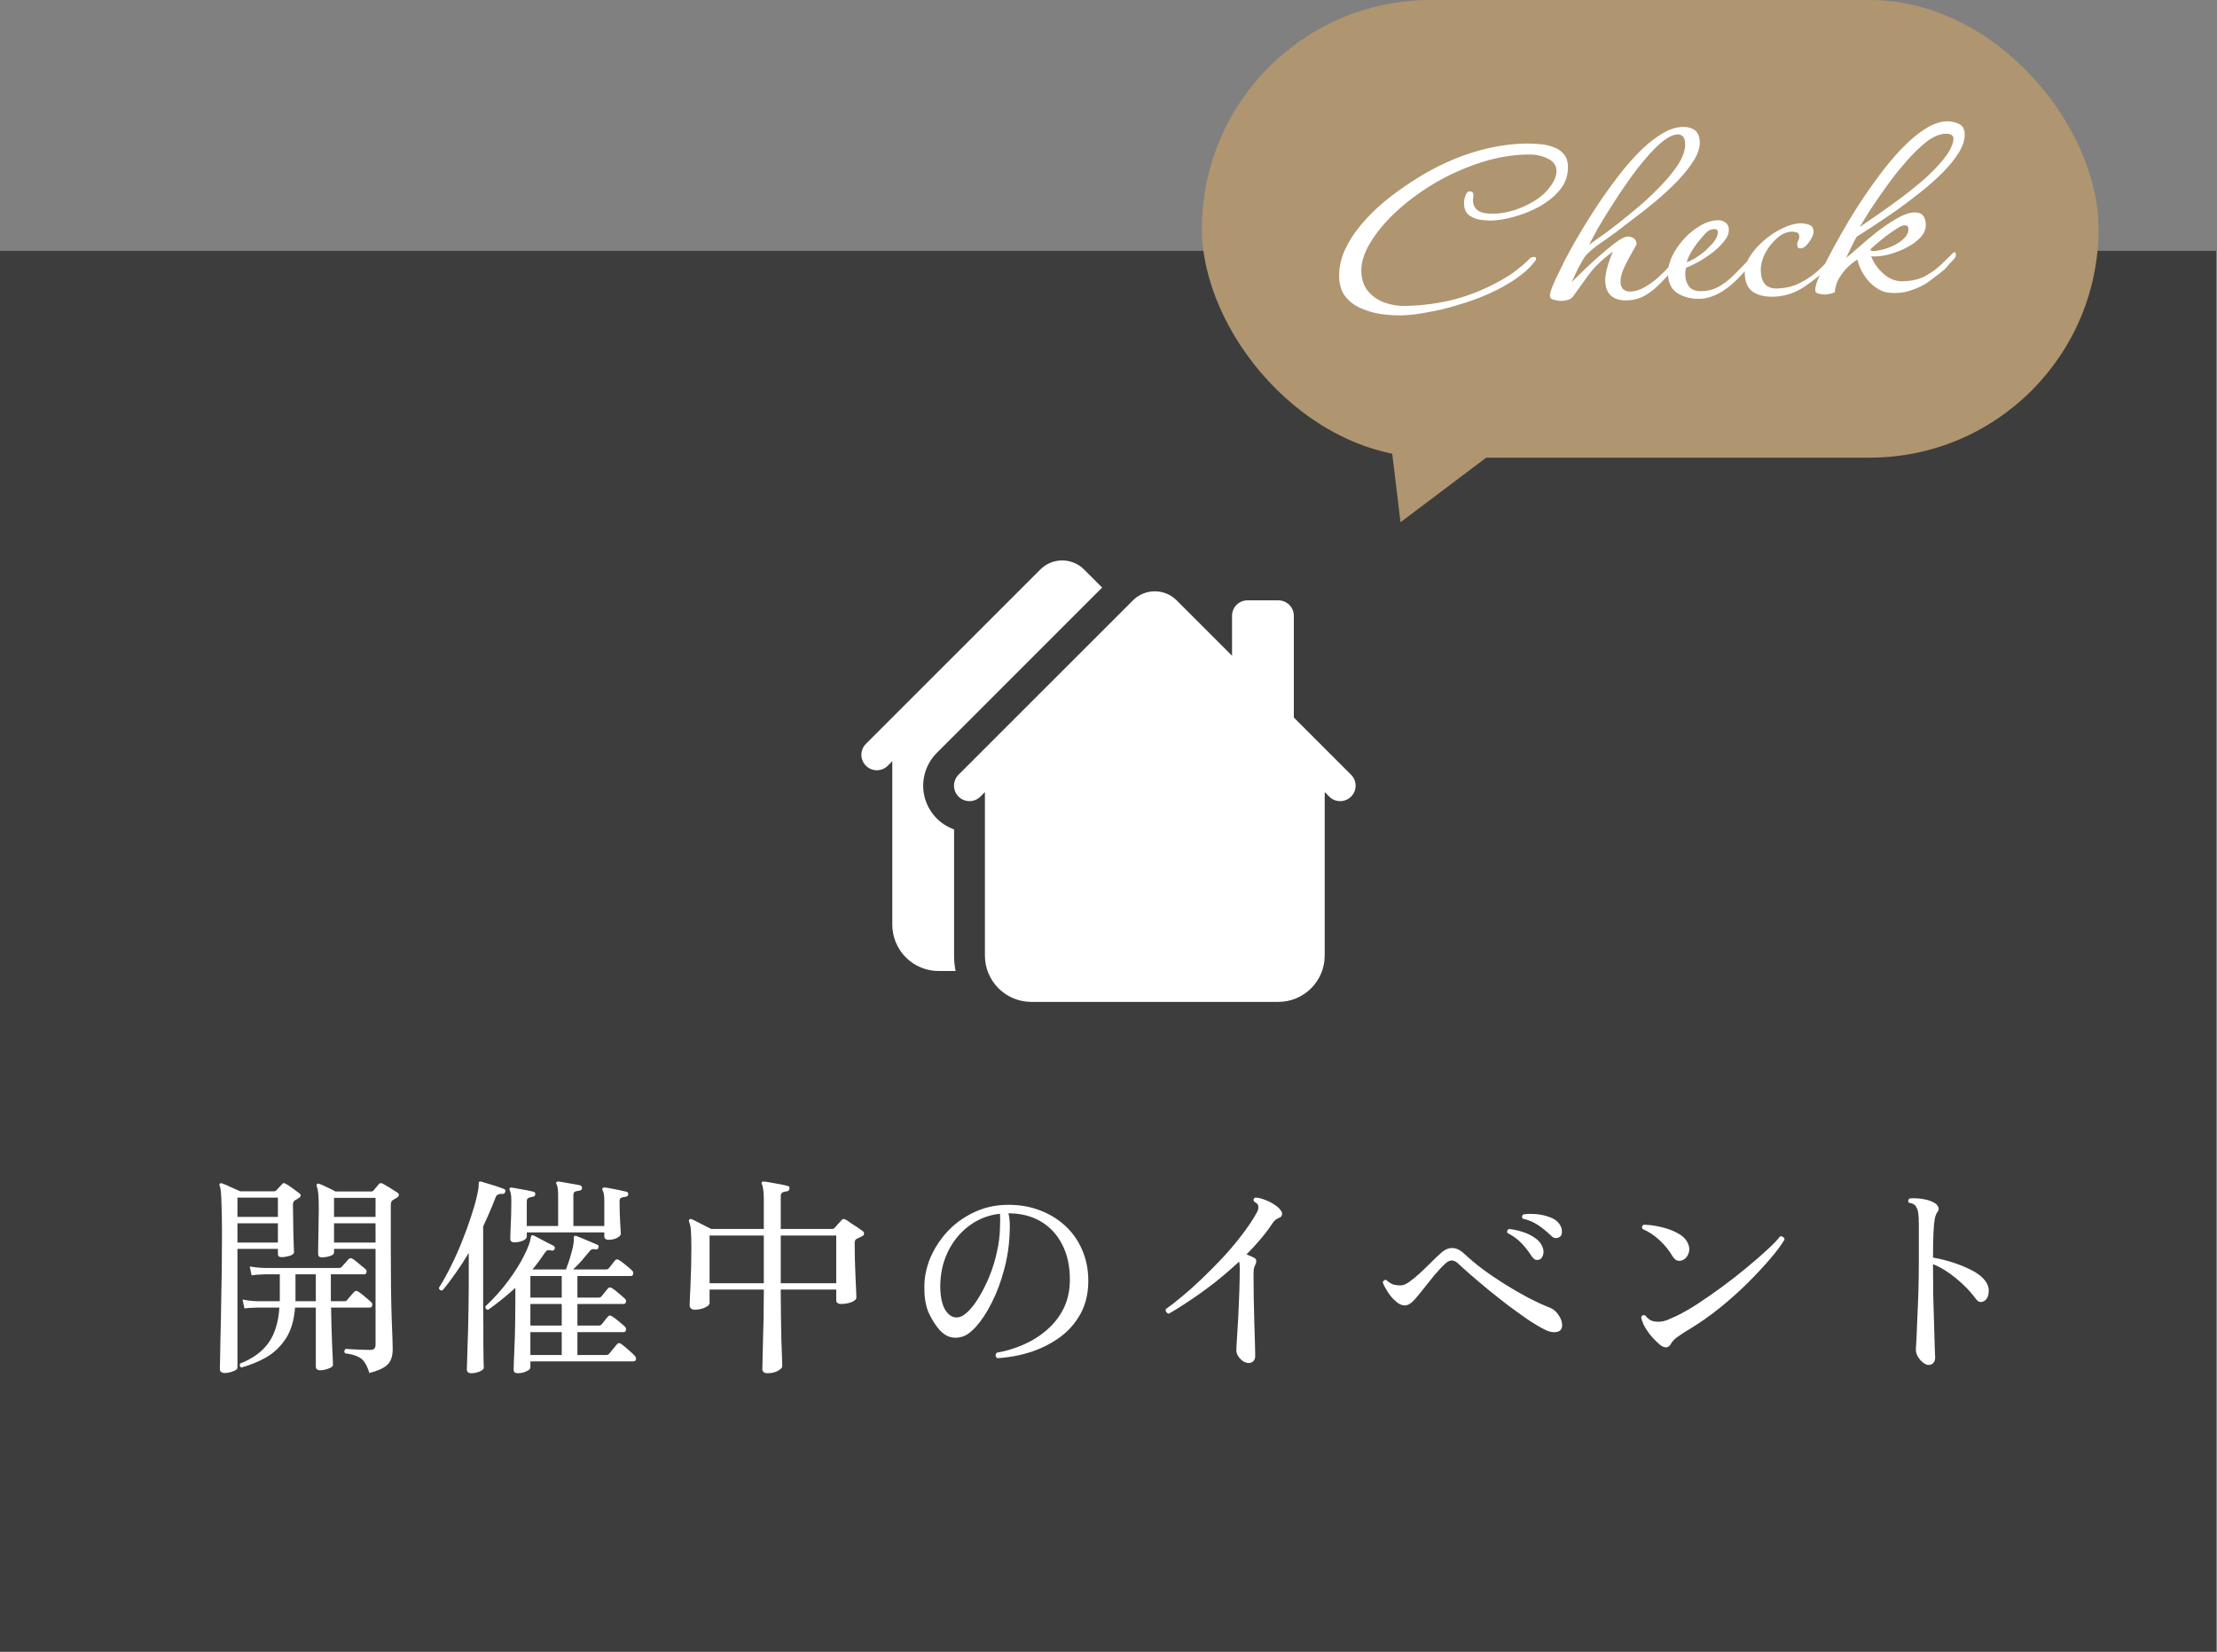
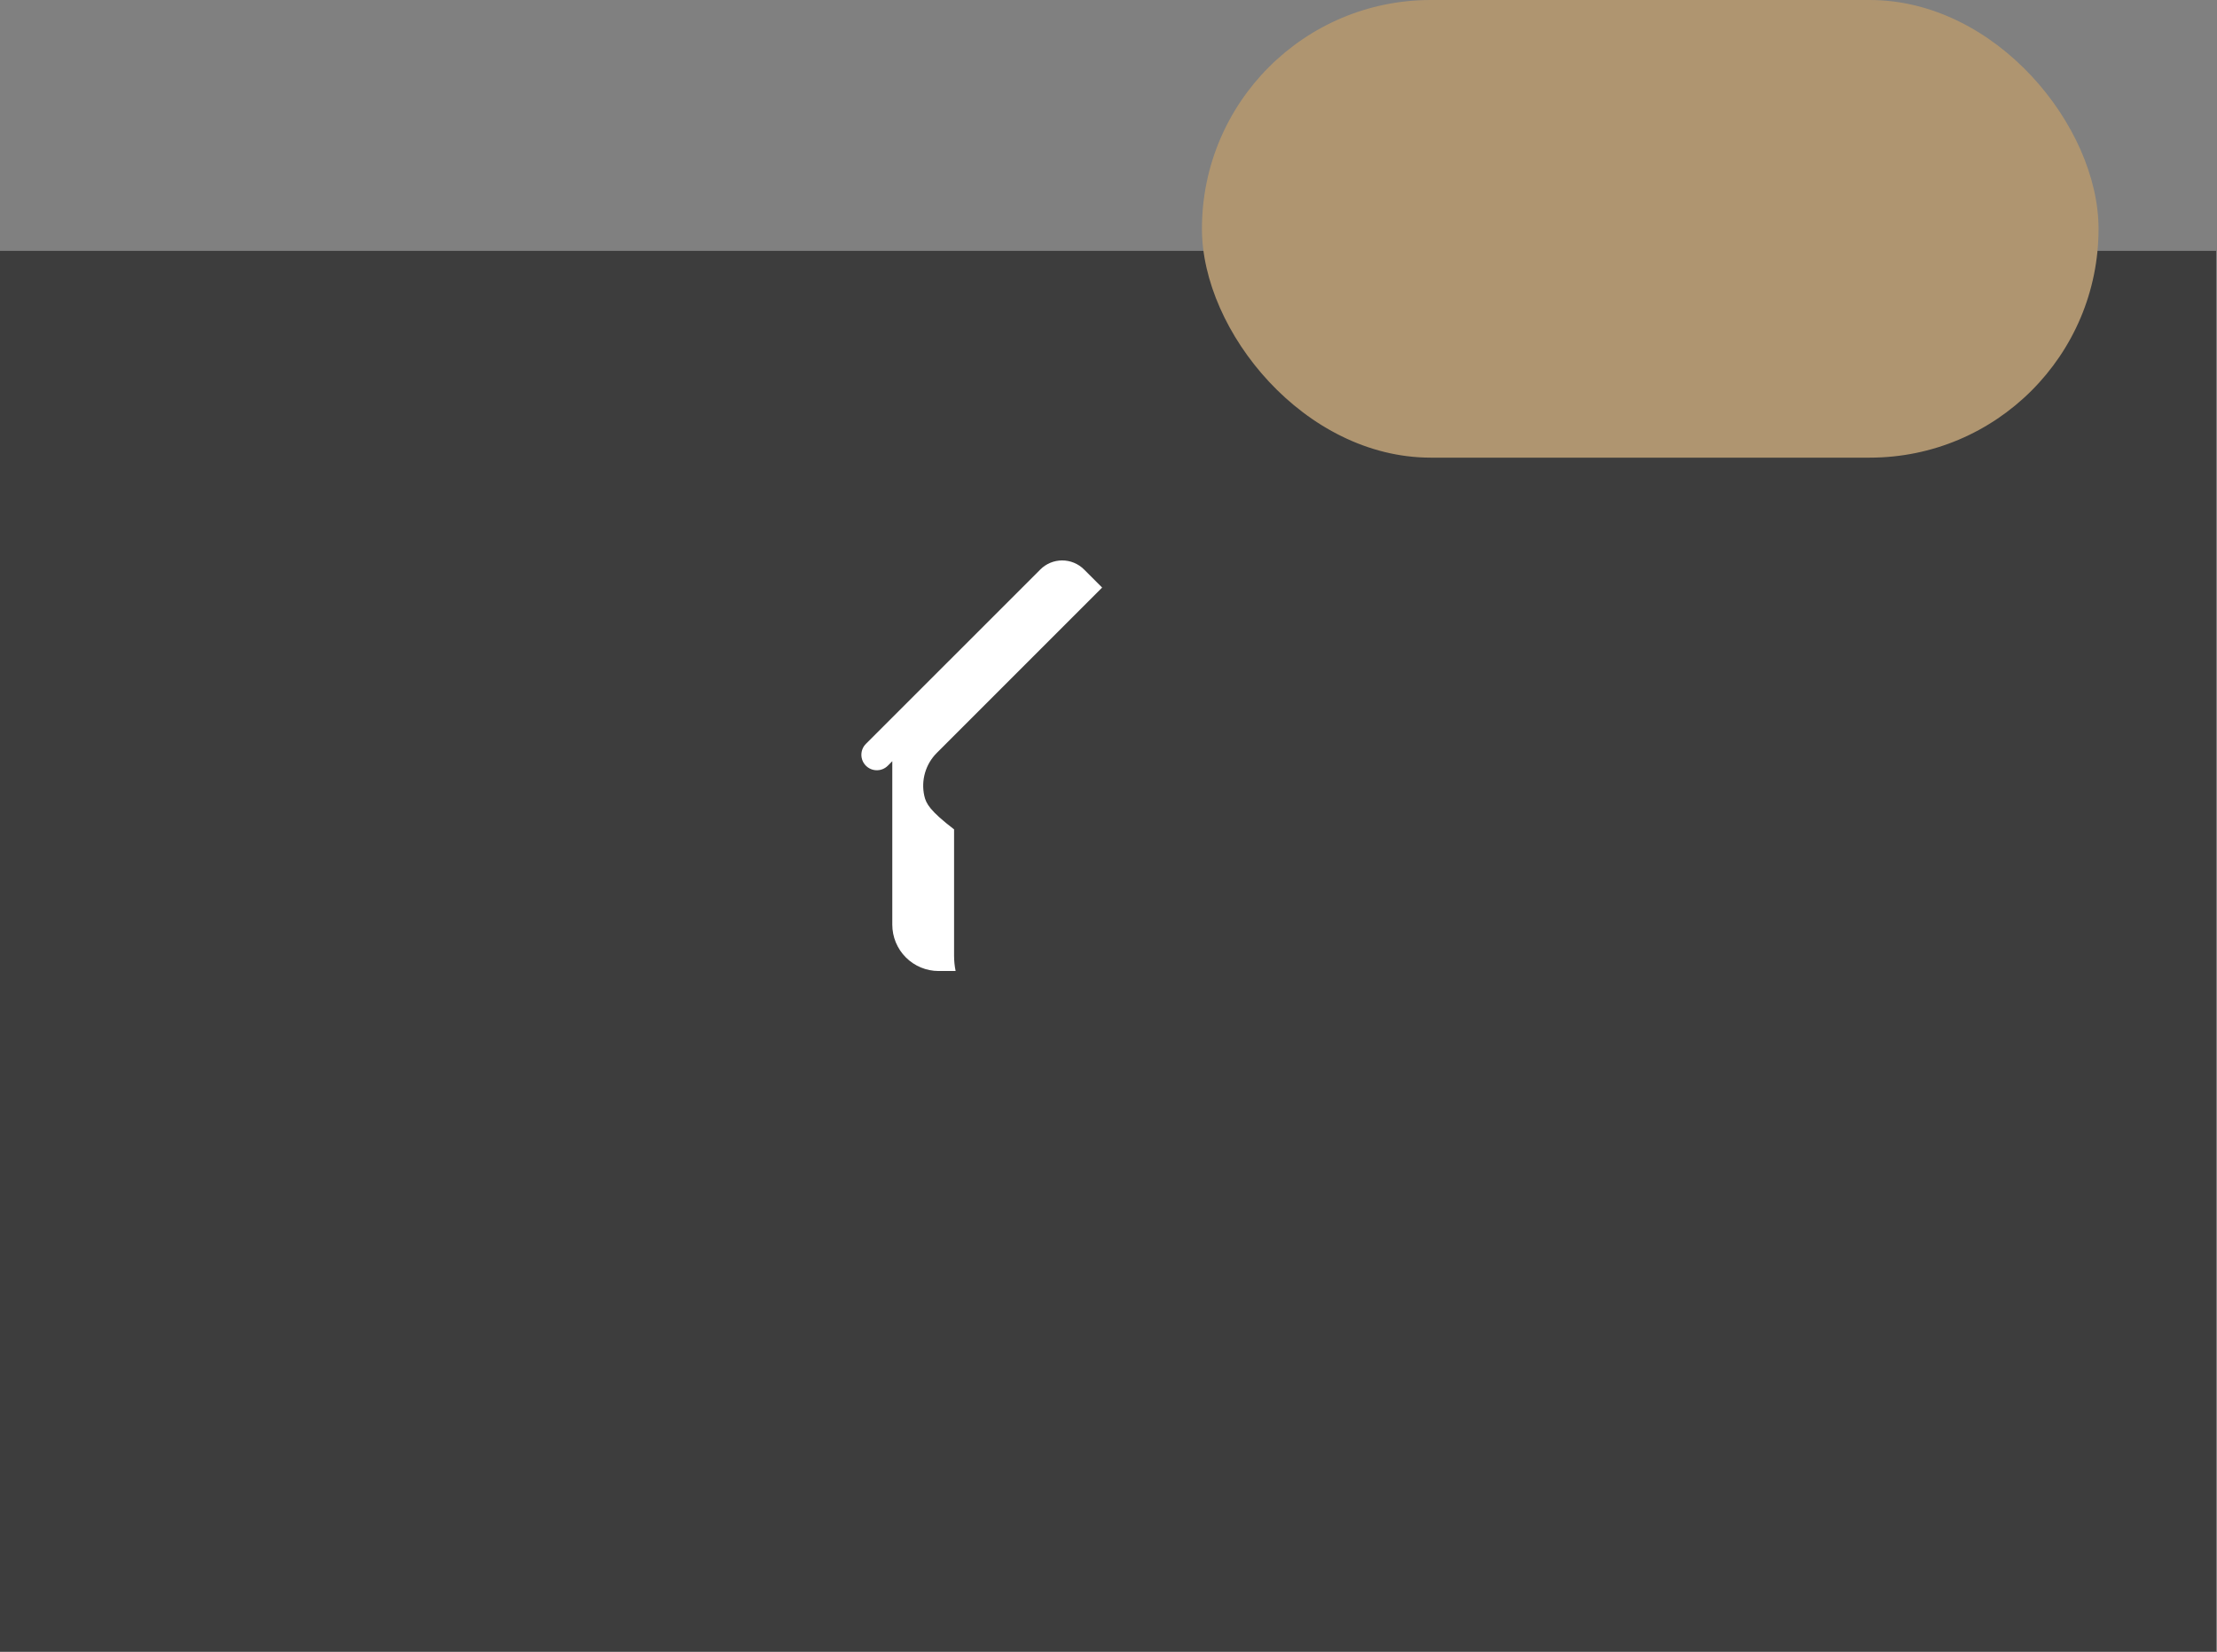
<svg xmlns="http://www.w3.org/2000/svg" width="157" height="117" viewBox="0 0 157 117" fill="none">
  <rect x="0" y="0" width="157" height="117" fill="#808080" stroke="none" />
  <rect y="17.767" width="156.935" height="99.195" fill="#3D3D3D" />
  <rect x="85.117" width="63.495" height="32.411" rx="16.205" fill="#AF9570" />
-   <path d="M99.179 36.985L97.975 27.025L107.179 30.959L99.179 36.985Z" fill="#AF9570" />
-   <path d="M99.257 22.333C98.804 22.343 98.323 22.313 97.815 22.244C97.32 22.174 96.843 22.038 96.385 21.834C95.941 21.643 95.574 21.371 95.286 21.017C94.998 20.65 94.847 20.186 94.834 19.627C94.819 18.973 94.951 18.337 95.23 17.718C95.522 17.085 95.908 16.483 96.389 15.913C96.882 15.329 97.423 14.79 98.012 14.298C98.614 13.805 99.211 13.366 99.802 12.98C100.406 12.58 100.959 12.248 101.459 11.984C103.673 10.817 105.873 10.21 108.059 10.164C108.339 10.158 108.646 10.171 108.98 10.204C109.328 10.224 109.656 10.29 109.965 10.404C110.274 10.504 110.525 10.665 110.717 10.888C110.922 11.11 111.029 11.408 111.037 11.781C111.051 12.394 110.871 12.938 110.495 13.413C110.119 13.874 109.641 14.271 109.062 14.604C108.482 14.923 107.881 15.169 107.258 15.342C106.649 15.515 106.111 15.607 105.644 15.616C105.364 15.622 105.07 15.602 104.763 15.555C104.468 15.495 104.212 15.38 103.994 15.211C103.79 15.029 103.684 14.764 103.676 14.418C103.672 14.231 103.707 14.044 103.783 13.855C103.858 13.654 103.943 13.552 104.036 13.55C104.236 13.546 104.338 13.63 104.342 13.804C104.344 13.87 104.338 13.937 104.327 14.004C104.315 14.071 104.31 14.138 104.311 14.204C104.318 14.498 104.43 14.729 104.647 14.897C104.865 15.066 105.253 15.145 105.813 15.133C106.253 15.123 106.731 15.04 107.248 14.882C107.764 14.711 108.246 14.488 108.693 14.211C109.153 13.922 109.518 13.587 109.79 13.208C110.087 12.802 110.232 12.432 110.224 12.098C110.215 11.712 110.009 11.423 109.604 11.231C109.213 11.026 108.724 10.93 108.137 10.943C107.031 10.966 105.915 11.163 104.79 11.534C103.665 11.904 102.596 12.387 101.582 12.982C100.583 13.577 99.691 14.236 98.907 14.959C98.124 15.682 97.507 16.416 97.058 17.159C96.608 17.889 96.39 18.573 96.405 19.213C96.418 19.8 96.583 20.276 96.898 20.643C97.213 21.01 97.606 21.275 98.076 21.438C98.547 21.602 99.029 21.678 99.522 21.668C100.802 21.64 102.025 21.468 103.191 21.15C104.37 20.818 105.506 20.327 106.598 19.677C106.717 19.608 106.887 19.498 107.111 19.346C107.334 19.181 107.563 19.003 107.798 18.811C108.034 18.606 108.23 18.422 108.386 18.259C108.492 18.217 108.571 18.195 108.624 18.194C108.704 18.192 108.752 18.218 108.766 18.271C108.794 18.31 108.788 18.364 108.75 18.431C108.414 18.892 107.957 19.322 107.379 19.721C106.802 20.119 106.156 20.48 105.444 20.802C104.744 21.11 104.023 21.372 103.281 21.588C102.54 21.817 101.817 21.992 101.113 22.114C100.422 22.249 99.804 22.322 99.257 22.333ZM115.17 21.276C114.716 21.285 114.354 21.173 114.082 20.939C113.823 20.704 113.688 20.354 113.677 19.887C113.671 19.594 113.729 19.239 113.853 18.823C113.977 18.407 114.102 18.071 114.23 17.815C113.508 18.337 112.934 18.883 112.507 19.452C112.093 20.021 111.719 20.542 111.383 21.016C111.305 21.124 111.18 21.2 111.008 21.244C110.849 21.287 110.703 21.31 110.569 21.313C110.463 21.316 110.302 21.292 110.088 21.243C109.873 21.208 109.764 21.11 109.761 20.95C109.757 20.79 109.825 20.549 109.964 20.226C110.103 19.89 110.256 19.559 110.421 19.236C110.587 18.912 110.708 18.663 110.784 18.488C111.001 18.07 111.283 17.557 111.629 16.95C111.988 16.329 112.393 15.667 112.844 14.964C113.307 14.247 113.798 13.543 114.315 12.852C114.832 12.148 115.365 11.509 115.912 10.938C116.472 10.352 117.028 9.887 117.58 9.542C118.132 9.184 118.654 8.999 119.147 8.989C119.521 8.981 119.816 9.061 120.033 9.23C120.251 9.399 120.364 9.676 120.373 10.063C120.382 10.463 120.238 10.899 119.943 11.372C119.647 11.845 119.258 12.334 118.776 12.837C118.294 13.328 117.778 13.805 117.229 14.271C116.679 14.722 116.149 15.14 115.637 15.524C115.139 15.909 114.726 16.224 114.399 16.471C114.045 16.732 113.677 16.993 113.297 17.255C112.929 17.502 112.595 17.783 112.296 18.096C112.257 18.137 112.186 18.245 112.083 18.421C111.98 18.596 111.872 18.792 111.757 19.008C111.655 19.223 111.559 19.425 111.47 19.614C111.381 19.789 111.324 19.91 111.299 19.977C111.416 19.855 111.605 19.671 111.866 19.425C112.127 19.166 112.421 18.887 112.747 18.587C113.074 18.286 113.4 17.999 113.727 17.726C114.068 17.438 114.369 17.205 114.632 17.026C114.908 16.847 115.112 16.756 115.245 16.753C115.432 16.749 115.586 16.793 115.709 16.883C115.831 16.974 115.894 17.113 115.898 17.299C115.77 17.542 115.617 17.819 115.437 18.129C115.258 18.44 115.098 18.757 114.959 19.08C114.82 19.403 114.753 19.704 114.76 19.984C114.765 20.197 114.829 20.363 114.951 20.48C115.087 20.597 115.249 20.654 115.435 20.65C115.782 20.643 116.133 20.535 116.488 20.328C116.844 20.12 117.171 19.88 117.472 19.607C117.785 19.32 118.052 19.047 118.273 18.789C118.507 18.531 118.676 18.347 118.781 18.238C118.807 18.211 118.84 18.197 118.88 18.196C118.986 18.194 119.041 18.26 119.044 18.393C119.046 18.446 118.988 18.541 118.871 18.677C118.754 18.812 118.669 18.908 118.617 18.962C118.292 19.329 117.954 19.69 117.602 20.044C117.263 20.398 116.897 20.692 116.502 20.927C116.107 21.149 115.663 21.265 115.17 21.276ZM112.538 17.331C112.853 17.11 113.286 16.801 113.837 16.403C114.388 15.991 114.977 15.525 115.605 15.005C116.247 14.485 116.848 13.938 117.408 13.367C117.982 12.794 118.449 12.238 118.81 11.696C119.17 11.142 119.346 10.638 119.335 10.185C119.329 9.918 119.271 9.739 119.163 9.648C119.054 9.557 118.946 9.513 118.84 9.515C118.533 9.522 118.183 9.676 117.79 9.978C117.41 10.279 117.006 10.681 116.577 11.184C116.149 11.673 115.728 12.215 115.315 12.811C114.901 13.393 114.508 13.981 114.135 14.576C113.762 15.158 113.434 15.691 113.152 16.177C112.883 16.663 112.678 17.048 112.538 17.331ZM120.364 21.166C119.777 21.178 119.261 21.049 118.815 20.778C118.368 20.508 118.137 20.046 118.122 19.393C118.113 18.993 118.21 18.577 118.414 18.146C118.63 17.701 118.914 17.289 119.265 16.908C119.617 16.527 119.996 16.219 120.404 15.983C120.825 15.735 121.243 15.606 121.656 15.597C121.869 15.592 122.05 15.649 122.2 15.765C122.349 15.869 122.426 16.034 122.431 16.261C122.437 16.527 122.324 16.803 122.09 17.088C121.87 17.373 121.59 17.645 121.249 17.906C120.921 18.153 120.586 18.373 120.244 18.567C119.901 18.748 119.618 18.881 119.393 18.966C119.357 19.127 119.34 19.294 119.344 19.467C119.351 19.773 119.438 20.045 119.603 20.282C119.782 20.518 120.078 20.631 120.491 20.623C120.905 20.614 121.276 20.526 121.606 20.359C121.948 20.178 122.257 19.965 122.531 19.719C122.805 19.46 123.053 19.215 123.274 18.983C123.457 18.793 123.606 18.636 123.724 18.514C123.841 18.378 123.945 18.262 124.036 18.167C124.075 18.126 124.134 18.105 124.214 18.103C124.281 18.102 124.335 18.127 124.376 18.18C124.417 18.219 124.405 18.273 124.34 18.341C124.288 18.408 124.197 18.51 124.067 18.646C123.95 18.769 123.833 18.898 123.716 19.034C123.612 19.156 123.534 19.245 123.482 19.299C122.91 19.938 122.36 20.41 121.834 20.714C121.307 21.006 120.817 21.156 120.364 21.166ZM119.444 18.564C119.576 18.535 119.761 18.451 119.998 18.313C120.248 18.161 120.491 17.989 120.726 17.797C120.831 17.701 120.974 17.558 121.157 17.368C121.339 17.177 121.462 17.015 121.525 16.88C121.615 16.705 121.658 16.564 121.656 16.457C121.652 16.297 121.563 16.219 121.39 16.223C121.297 16.225 121.197 16.247 121.092 16.289C120.96 16.345 120.803 16.482 120.621 16.699C120.439 16.916 120.296 17.086 120.193 17.208C120.037 17.412 119.889 17.635 119.748 17.878C119.62 18.107 119.518 18.336 119.444 18.564ZM125.555 21.015C124.982 21.028 124.506 20.911 124.127 20.666C123.761 20.407 123.571 19.971 123.556 19.358C123.547 18.958 123.671 18.555 123.929 18.149C124.199 17.73 124.537 17.35 124.943 17.008C125.361 16.652 125.795 16.369 126.243 16.16C126.705 15.937 127.123 15.821 127.496 15.813C127.709 15.809 127.917 15.844 128.118 15.92C128.32 15.982 128.424 16.147 128.43 16.413C128.433 16.534 128.383 16.688 128.281 16.877C128.191 17.052 128.075 17.215 127.932 17.364C127.788 17.514 127.643 17.59 127.497 17.593C127.35 17.597 127.275 17.512 127.271 17.338C127.268 17.232 127.293 17.131 127.344 17.037C127.395 16.942 127.42 16.848 127.417 16.755C127.413 16.582 127.351 16.483 127.231 16.459C127.11 16.422 126.996 16.404 126.889 16.406C126.516 16.414 126.16 16.575 125.82 16.889C125.48 17.189 125.202 17.549 124.985 17.967C124.781 18.385 124.683 18.78 124.692 19.153C124.712 20.02 125.089 20.445 125.822 20.43C126.422 20.417 126.959 20.292 127.434 20.055C127.908 19.819 128.315 19.55 128.655 19.249C129.008 18.935 129.282 18.663 129.477 18.432C129.685 18.201 129.809 18.085 129.849 18.084C129.969 18.081 130.03 18.12 130.031 18.2C130.033 18.253 130.014 18.314 129.976 18.381C129.963 18.408 129.918 18.469 129.84 18.564C129.775 18.645 129.71 18.72 129.645 18.788C129.006 19.415 128.351 19.943 127.681 20.37C127.024 20.784 126.315 20.999 125.555 21.015ZM129.233 20.858C129.14 20.859 128.999 20.842 128.812 20.806C128.637 20.77 128.549 20.685 128.546 20.552C128.542 20.379 128.603 20.131 128.729 19.808C128.868 19.485 129.014 19.162 129.166 18.838C129.332 18.515 129.46 18.265 129.549 18.09C129.766 17.672 130.048 17.159 130.394 16.552C130.74 15.931 131.138 15.269 131.588 14.566C132.052 13.85 132.543 13.146 133.06 12.454C133.577 11.75 134.109 11.112 134.656 10.54C135.216 9.955 135.766 9.49 136.305 9.145C136.857 8.786 137.379 8.602 137.872 8.592C138.179 8.585 138.46 8.646 138.717 8.774C138.986 8.888 139.125 9.132 139.134 9.505C139.143 9.905 139.006 10.335 138.723 10.794C138.441 11.253 138.065 11.722 137.595 12.198C137.126 12.675 136.604 13.139 136.027 13.592C135.464 14.044 134.894 14.476 134.317 14.888C133.739 15.287 133.201 15.652 132.701 15.983C132.202 16.3 131.794 16.562 131.479 16.769C131.377 16.945 131.249 17.194 131.096 17.517C130.943 17.827 130.822 18.076 130.733 18.265C130.956 18.087 131.264 17.827 131.656 17.485C132.048 17.13 132.479 16.768 132.951 16.398C133.436 16.027 133.909 15.71 134.369 15.447C134.83 15.184 135.234 15.049 135.58 15.042C135.86 15.036 136.062 15.111 136.186 15.269C136.309 15.426 136.374 15.638 136.381 15.905C136.388 16.225 136.268 16.521 136.021 16.793C135.787 17.051 135.479 17.284 135.097 17.492C134.715 17.701 134.318 17.862 133.908 17.978C133.51 18.093 133.152 18.154 132.832 18.161C132.778 18.162 132.725 18.163 132.672 18.164C132.618 18.165 132.565 18.16 132.511 18.147C132.682 18.61 132.972 19.024 133.38 19.389C133.789 19.754 134.246 19.931 134.753 19.92C135.339 19.908 135.843 19.797 136.265 19.588C136.7 19.366 137.074 19.104 137.388 18.804C137.714 18.504 138.001 18.224 138.249 17.966C138.314 17.898 138.366 17.863 138.406 17.862C138.473 17.861 138.507 17.913 138.51 18.02C138.513 18.14 138.468 18.248 138.377 18.343C138.156 18.574 138.006 18.738 137.928 18.833C137.851 18.928 137.779 19.009 137.714 19.077C137.649 19.132 137.511 19.242 137.302 19.406C137.013 19.626 136.758 19.818 136.535 19.983C136.325 20.134 136.068 20.272 135.764 20.399C135.54 20.497 135.295 20.582 135.03 20.654C134.764 20.713 134.498 20.746 134.232 20.752C133.992 20.756 133.751 20.735 133.51 20.687C133.282 20.625 133.059 20.516 132.842 20.361C132.517 20.141 132.237 19.847 132.002 19.479C131.767 19.11 131.611 18.747 131.537 18.388C131.378 18.471 131.175 18.622 130.927 18.841C130.692 19.059 130.471 19.331 130.265 19.655C130.073 19.966 129.961 20.315 129.929 20.703C129.824 20.745 129.711 20.781 129.592 20.81C129.472 20.839 129.353 20.855 129.233 20.858ZM131.703 16.084C132.005 15.864 132.412 15.582 132.924 15.238C133.436 14.88 133.981 14.489 134.558 14.063C135.148 13.624 135.711 13.172 136.247 12.707C136.783 12.229 137.239 11.759 137.615 11.298C138.004 10.823 138.24 10.384 138.325 9.982C138.324 9.956 138.323 9.929 138.323 9.902C138.335 9.875 138.342 9.855 138.341 9.842C138.337 9.642 138.227 9.524 138.013 9.489C137.973 9.476 137.933 9.47 137.893 9.471C137.853 9.472 137.813 9.473 137.773 9.474C137.359 9.483 136.91 9.672 136.425 10.043C135.954 10.413 135.471 10.883 134.978 11.454C134.484 12.011 134.017 12.601 133.578 13.224C133.139 13.833 132.751 14.395 132.417 14.909C132.095 15.422 131.857 15.814 131.703 16.084ZM132.663 17.784C132.836 17.78 133.062 17.742 133.34 17.67C133.619 17.597 133.896 17.491 134.173 17.352C134.45 17.213 134.68 17.048 134.862 16.857C135.058 16.666 135.153 16.444 135.147 16.191C135.143 16.031 135.048 15.953 134.861 15.957C134.755 15.959 134.59 16.029 134.366 16.168C134.143 16.306 133.9 16.471 133.637 16.663C133.388 16.855 133.159 17.04 132.95 17.218C132.741 17.396 132.584 17.532 132.479 17.628C132.466 17.642 132.46 17.662 132.461 17.688C132.462 17.728 132.489 17.754 132.542 17.767C132.596 17.779 132.636 17.785 132.663 17.784Z" fill="white" />
-   <path d="M26.16 97.238C26.06 96.918 25.945 96.663 25.815 96.473C25.695 96.293 25.53 96.158 25.32 96.068C25.11 95.968 24.815 95.893 24.435 95.843C24.355 95.723 24.37 95.618 24.48 95.528C24.57 95.528 24.72 95.538 24.93 95.558C25.14 95.568 25.365 95.578 25.605 95.588C25.855 95.598 26.065 95.603 26.235 95.603C26.475 95.603 26.595 95.483 26.595 95.243V88.448H23.655V88.703C23.655 88.813 23.555 88.898 23.355 88.958C23.155 89.018 22.97 89.048 22.8 89.048C22.62 89.048 22.53 88.973 22.53 88.823C22.53 88.773 22.53 88.633 22.53 88.403C22.54 88.173 22.545 87.898 22.545 87.578C22.555 87.258 22.56 86.933 22.56 86.603C22.57 86.263 22.575 85.958 22.575 85.688C22.575 85.218 22.565 84.858 22.545 84.608C22.525 84.348 22.485 84.148 22.425 84.008C22.405 83.938 22.415 83.888 22.455 83.858C22.485 83.818 22.54 83.813 22.62 83.843C22.74 83.883 22.92 83.963 23.16 84.083C23.4 84.193 23.6 84.293 23.76 84.383H26.295C26.355 84.383 26.41 84.358 26.46 84.308C26.51 84.248 26.57 84.173 26.64 84.083C26.72 83.993 26.785 83.918 26.835 83.858C26.895 83.778 26.985 83.768 27.105 83.828C27.185 83.868 27.29 83.928 27.42 84.008C27.56 84.088 27.695 84.173 27.825 84.263C27.965 84.343 28.07 84.408 28.14 84.458C28.22 84.508 28.255 84.568 28.245 84.638C28.235 84.708 28.19 84.768 28.11 84.818C28.07 84.838 28.02 84.868 27.96 84.908C27.91 84.938 27.86 84.968 27.81 84.998C27.72 85.058 27.675 85.168 27.675 85.328V88.493C27.675 90.473 27.695 92.078 27.735 93.308C27.785 94.538 27.81 95.283 27.81 95.543C27.81 96.033 27.69 96.398 27.45 96.638C27.21 96.878 26.78 97.078 26.16 97.238ZM15.9 97.238C15.81 97.238 15.73 97.213 15.66 97.163C15.6 97.123 15.57 97.048 15.57 96.938C15.57 96.898 15.575 96.668 15.585 96.248C15.595 95.838 15.605 95.303 15.615 94.643C15.635 93.973 15.65 93.233 15.66 92.423C15.68 91.603 15.695 90.768 15.705 89.918C15.715 89.058 15.72 88.233 15.72 87.443C15.72 86.563 15.71 85.893 15.69 85.433C15.68 84.963 15.665 84.628 15.645 84.428C15.625 84.218 15.595 84.068 15.555 83.978C15.525 83.908 15.53 83.858 15.57 83.828C15.61 83.788 15.665 83.783 15.735 83.813C15.865 83.853 16.065 83.938 16.335 84.068C16.605 84.188 16.83 84.288 17.01 84.368H19.41C19.48 84.368 19.535 84.343 19.575 84.293C19.625 84.233 19.69 84.163 19.77 84.083C19.85 83.993 19.92 83.918 19.98 83.858C20.04 83.768 20.125 83.763 20.235 83.843C20.305 83.873 20.405 83.933 20.535 84.023C20.665 84.113 20.795 84.208 20.925 84.308C21.055 84.398 21.15 84.468 21.21 84.518C21.34 84.638 21.32 84.748 21.15 84.848C21.11 84.878 21.065 84.908 21.015 84.938C20.965 84.968 20.92 84.993 20.88 85.013C20.79 85.073 20.745 85.178 20.745 85.328C20.745 85.598 20.75 85.918 20.76 86.288C20.77 86.648 20.775 87.008 20.775 87.368C20.785 87.728 20.795 88.033 20.805 88.283C20.815 88.533 20.82 88.668 20.82 88.688C20.82 88.788 20.715 88.873 20.505 88.943C20.295 89.003 20.105 89.033 19.935 89.033C19.765 89.033 19.68 88.958 19.68 88.808V88.448H16.815V96.863C16.815 96.963 16.71 97.048 16.5 97.118C16.3 97.198 16.1 97.238 15.9 97.238ZM22.68 97.043C22.47 97.043 22.365 96.953 22.365 96.773V92.603H20.895C20.825 93.513 20.605 94.248 20.235 94.808C19.865 95.368 19.405 95.808 18.855 96.128C18.305 96.438 17.72 96.678 17.1 96.848C17.04 96.828 17 96.788 16.98 96.728C16.97 96.668 16.98 96.613 17.01 96.563C17.87 96.233 18.53 95.758 18.99 95.138C19.45 94.508 19.715 93.663 19.785 92.603C19.635 92.603 19.49 92.603 19.35 92.603C19.21 92.603 19.08 92.603 18.96 92.603C18.78 92.603 18.625 92.603 18.495 92.603C18.375 92.603 18.29 92.603 18.24 92.603C18.24 92.603 18.14 92.608 17.94 92.618C17.75 92.618 17.54 92.633 17.31 92.663L17.175 92.033C17.465 92.093 17.715 92.128 17.925 92.138C18.135 92.148 18.24 92.153 18.24 92.153H19.815V90.248H18.765C18.765 90.248 18.665 90.253 18.465 90.263C18.265 90.263 18.05 90.283 17.82 90.323L17.685 89.693C17.975 89.743 18.225 89.773 18.435 89.783C18.645 89.793 18.75 89.798 18.75 89.798H24.015C24.095 89.798 24.16 89.768 24.21 89.708C24.26 89.658 24.34 89.568 24.45 89.438C24.57 89.308 24.65 89.218 24.69 89.168C24.76 89.088 24.855 89.083 24.975 89.153C25.045 89.193 25.14 89.263 25.26 89.363C25.38 89.463 25.5 89.563 25.62 89.663C25.74 89.753 25.825 89.823 25.875 89.873C25.955 89.943 25.98 90.023 25.95 90.113C25.93 90.203 25.88 90.248 25.8 90.248H23.43V92.153H24.39C24.48 92.153 24.545 92.123 24.585 92.063C24.635 92.003 24.72 91.903 24.84 91.763C24.96 91.623 25.04 91.533 25.08 91.493C25.17 91.403 25.27 91.398 25.38 91.478C25.45 91.518 25.545 91.588 25.665 91.688C25.785 91.788 25.905 91.888 26.025 91.988C26.145 92.088 26.23 92.163 26.28 92.213C26.36 92.283 26.385 92.368 26.355 92.468C26.335 92.558 26.285 92.603 26.205 92.603H23.445C23.455 93.033 23.465 93.483 23.475 93.953C23.495 94.413 23.51 94.848 23.52 95.258C23.54 95.658 23.555 95.983 23.565 96.233C23.575 96.493 23.58 96.633 23.58 96.653C23.58 96.763 23.475 96.853 23.265 96.923C23.055 97.003 22.86 97.043 22.68 97.043ZM23.655 87.998H26.595V86.633H23.655V87.998ZM23.655 86.183H26.595V84.833H23.655V86.183ZM16.815 87.998H19.68V86.633H16.815V87.998ZM16.815 86.183H19.68V84.818H16.815V86.183ZM20.925 92.153H22.365V90.248H20.925V92.153ZM36.66 97.253C36.47 97.253 36.375 97.173 36.375 97.013C36.375 96.953 36.38 96.768 36.39 96.458C36.4 96.158 36.415 95.778 36.435 95.318C36.455 94.858 36.47 94.353 36.48 93.803C36.49 93.243 36.495 92.678 36.495 92.108V91.208C35.905 91.748 35.26 92.268 34.56 92.768C34.41 92.738 34.35 92.653 34.38 92.513C35 91.933 35.54 91.328 36 90.698C36.47 90.068 36.84 89.478 37.11 88.928C37.39 88.378 37.55 87.948 37.59 87.638C37.61 87.548 37.63 87.498 37.65 87.488C37.7 87.468 37.75 87.473 37.8 87.503C37.91 87.553 38.055 87.628 38.235 87.728C38.415 87.818 38.595 87.913 38.775 88.013C38.965 88.103 39.11 88.178 39.21 88.238C39.3 88.298 39.32 88.373 39.27 88.463C39.23 88.553 39.16 88.588 39.06 88.568C38.96 88.538 38.875 88.528 38.805 88.538C38.735 88.548 38.655 88.618 38.565 88.748C38.435 88.948 38.295 89.148 38.145 89.348C38.005 89.538 37.86 89.723 37.71 89.903H40.08C40.25 89.463 40.385 89.048 40.485 88.658C40.595 88.268 40.645 87.948 40.635 87.698C40.625 87.628 40.635 87.578 40.665 87.548C40.705 87.518 40.755 87.513 40.815 87.533C40.925 87.573 41.075 87.633 41.265 87.713C41.455 87.793 41.645 87.873 41.835 87.953C42.035 88.033 42.185 88.098 42.285 88.148C42.385 88.178 42.415 88.248 42.375 88.358C42.355 88.458 42.29 88.498 42.18 88.478C42.06 88.458 41.97 88.458 41.91 88.478C41.86 88.498 41.795 88.558 41.715 88.658C41.555 88.858 41.375 89.073 41.175 89.303C40.975 89.523 40.78 89.723 40.59 89.903H42.9C42.99 89.903 43.06 89.878 43.11 89.828C43.16 89.758 43.235 89.663 43.335 89.543C43.435 89.423 43.505 89.333 43.545 89.273C43.625 89.173 43.725 89.163 43.845 89.243C43.965 89.313 44.12 89.428 44.31 89.588C44.51 89.748 44.66 89.878 44.76 89.978C44.84 90.048 44.865 90.133 44.835 90.233C44.815 90.323 44.765 90.368 44.685 90.368H40.89V91.898H42.39C42.47 91.898 42.54 91.868 42.6 91.808C42.65 91.738 42.725 91.643 42.825 91.523C42.925 91.403 43 91.313 43.05 91.253C43.11 91.163 43.205 91.153 43.335 91.223C43.455 91.293 43.61 91.413 43.8 91.583C44 91.743 44.15 91.873 44.25 91.973C44.33 92.043 44.355 92.123 44.325 92.213C44.305 92.303 44.255 92.348 44.175 92.348H40.89V93.878H42.39C42.48 93.878 42.55 93.853 42.6 93.803C42.65 93.733 42.725 93.638 42.825 93.518C42.925 93.388 43 93.298 43.05 93.248C43.11 93.148 43.205 93.138 43.335 93.218C43.455 93.288 43.61 93.403 43.8 93.563C44 93.723 44.15 93.853 44.25 93.953C44.33 94.023 44.355 94.108 44.325 94.208C44.305 94.298 44.255 94.343 44.175 94.343H40.89V95.963H42.93C43.02 95.963 43.09 95.933 43.14 95.873C43.19 95.813 43.28 95.703 43.41 95.543C43.55 95.373 43.645 95.258 43.695 95.198C43.775 95.108 43.87 95.098 43.98 95.168C44.11 95.258 44.28 95.398 44.49 95.588C44.7 95.768 44.855 95.913 44.955 96.023C45.035 96.113 45.06 96.198 45.03 96.278C45.01 96.368 44.955 96.413 44.865 96.413H37.56V96.848C37.56 96.948 37.465 97.038 37.275 97.118C37.095 97.208 36.89 97.253 36.66 97.253ZM33.375 97.253C33.165 97.253 33.06 97.158 33.06 96.968C33.06 96.938 33.065 96.788 33.075 96.518C33.085 96.258 33.095 95.918 33.105 95.498C33.125 95.068 33.14 94.603 33.15 94.103C33.16 93.593 33.17 93.078 33.18 92.558C33.19 92.028 33.195 91.533 33.195 91.073V88.733C32.905 89.223 32.6 89.693 32.28 90.143C31.97 90.593 31.655 91.008 31.335 91.388C31.265 91.398 31.205 91.388 31.155 91.358C31.115 91.318 31.09 91.268 31.08 91.208C31.39 90.718 31.685 90.183 31.965 89.603C32.255 89.023 32.515 88.438 32.745 87.848C32.985 87.248 33.19 86.683 33.36 86.153C33.54 85.613 33.675 85.143 33.765 84.743C33.865 84.333 33.91 84.028 33.9 83.828C33.9 83.758 33.91 83.713 33.93 83.693C33.97 83.673 34.015 83.668 34.065 83.678C34.185 83.708 34.35 83.758 34.56 83.828C34.77 83.888 34.98 83.953 35.19 84.023C35.4 84.093 35.565 84.153 35.685 84.203C35.785 84.233 35.815 84.303 35.775 84.413C35.745 84.513 35.685 84.558 35.595 84.548C35.585 84.548 35.575 84.548 35.565 84.548C35.455 84.548 35.36 84.563 35.28 84.593C35.2 84.613 35.135 84.693 35.085 84.833C34.955 85.173 34.815 85.513 34.665 85.853C34.525 86.183 34.375 86.518 34.215 86.858V91.073C34.215 91.443 34.215 91.873 34.215 92.363C34.225 92.853 34.23 93.353 34.23 93.863C34.23 94.373 34.23 94.848 34.23 95.288C34.24 95.728 34.245 96.088 34.245 96.368C34.255 96.658 34.26 96.823 34.26 96.863C34.26 96.963 34.16 97.053 33.96 97.133C33.77 97.213 33.575 97.253 33.375 97.253ZM36.42 87.983C36.23 87.983 36.135 87.893 36.135 87.713C36.135 87.583 36.145 87.283 36.165 86.813C36.195 86.333 36.21 85.748 36.21 85.058C36.21 84.838 36.2 84.673 36.18 84.563C36.16 84.453 36.135 84.368 36.105 84.308C36.065 84.238 36.065 84.183 36.105 84.143C36.125 84.103 36.175 84.093 36.255 84.113C36.365 84.123 36.515 84.148 36.705 84.188C36.905 84.218 37.105 84.253 37.305 84.293C37.505 84.333 37.66 84.368 37.77 84.398C37.88 84.428 37.925 84.493 37.905 84.593C37.895 84.683 37.835 84.738 37.725 84.758C37.625 84.768 37.53 84.793 37.44 84.833C37.35 84.863 37.305 84.948 37.305 85.088V86.828H39.525V84.683C39.525 84.273 39.49 84.008 39.42 83.888C39.38 83.828 39.375 83.773 39.405 83.723C39.445 83.683 39.495 83.668 39.555 83.678C39.665 83.688 39.82 83.713 40.02 83.753C40.22 83.783 40.42 83.818 40.62 83.858C40.82 83.888 40.975 83.918 41.085 83.948C41.175 83.978 41.22 84.043 41.22 84.143C41.21 84.243 41.15 84.303 41.04 84.323C40.94 84.333 40.84 84.353 40.74 84.383C40.65 84.413 40.605 84.498 40.605 84.638V86.828H42.795V85.088C42.795 84.868 42.785 84.698 42.765 84.578C42.745 84.458 42.715 84.368 42.675 84.308C42.645 84.248 42.645 84.193 42.675 84.143C42.705 84.113 42.755 84.098 42.825 84.098C42.935 84.108 43.09 84.133 43.29 84.173C43.49 84.213 43.69 84.253 43.89 84.293C44.09 84.333 44.245 84.368 44.355 84.398C44.445 84.408 44.49 84.473 44.49 84.593C44.48 84.683 44.42 84.738 44.31 84.758C44.21 84.768 44.11 84.788 44.01 84.818C43.92 84.848 43.875 84.933 43.875 85.073C43.875 85.653 43.89 86.163 43.92 86.603C43.95 87.033 43.965 87.288 43.965 87.368C43.965 87.478 43.875 87.578 43.695 87.668C43.525 87.758 43.325 87.803 43.095 87.803C42.895 87.803 42.795 87.718 42.795 87.548V87.278H37.305V87.563C37.305 87.683 37.215 87.783 37.035 87.863C36.855 87.943 36.65 87.983 36.42 87.983ZM37.56 95.963H39.78V94.343H37.56V95.963ZM37.56 93.878H39.78V92.348H37.56V93.878ZM37.56 91.898H39.78V90.368H37.56V91.898ZM54.345 97.253C54.105 97.253 53.985 97.148 53.985 96.938C53.985 96.898 53.99 96.703 54 96.353C54.01 96.003 54.02 95.563 54.03 95.033C54.05 94.503 54.065 93.938 54.075 93.338C54.085 92.728 54.09 92.153 54.09 91.613V91.328H50.25V92.288C50.25 92.398 50.14 92.503 49.92 92.603C49.71 92.703 49.47 92.753 49.2 92.753C49.1 92.753 49.015 92.728 48.945 92.678C48.875 92.628 48.84 92.548 48.84 92.438C48.84 92.378 48.845 92.213 48.855 91.943C48.865 91.673 48.88 91.343 48.9 90.953C48.92 90.553 48.935 90.133 48.945 89.693C48.955 89.243 48.96 88.808 48.96 88.388C48.96 87.878 48.95 87.473 48.93 87.173C48.91 86.873 48.865 86.658 48.795 86.528C48.775 86.458 48.785 86.403 48.825 86.363C48.875 86.323 48.93 86.318 48.99 86.348C49.07 86.378 49.195 86.438 49.365 86.528C49.545 86.618 49.73 86.713 49.92 86.813C50.11 86.903 50.26 86.978 50.37 87.038H54.09V84.908C54.09 84.618 54.075 84.393 54.045 84.233C54.025 84.063 53.995 83.943 53.955 83.873C53.925 83.813 53.925 83.758 53.955 83.708C54.005 83.678 54.055 83.668 54.105 83.678C54.225 83.688 54.39 83.713 54.6 83.753C54.82 83.793 55.04 83.833 55.26 83.873C55.48 83.913 55.655 83.953 55.785 83.993C55.885 84.003 55.925 84.068 55.905 84.188C55.895 84.288 55.84 84.348 55.74 84.368C55.62 84.378 55.515 84.403 55.425 84.443C55.335 84.483 55.29 84.578 55.29 84.728V87.038H58.92C59 87.038 59.065 87.008 59.115 86.948C59.165 86.888 59.245 86.798 59.355 86.678C59.475 86.558 59.555 86.468 59.595 86.408C59.675 86.318 59.775 86.308 59.895 86.378C59.985 86.428 60.105 86.508 60.255 86.618C60.415 86.718 60.575 86.823 60.735 86.933C60.895 87.043 61.015 87.128 61.095 87.188C61.175 87.248 61.205 87.318 61.185 87.398C61.175 87.468 61.125 87.523 61.035 87.563C60.965 87.593 60.9 87.623 60.84 87.653C60.78 87.683 60.72 87.713 60.66 87.743C60.57 87.783 60.525 87.878 60.525 88.028C60.525 88.398 60.53 88.798 60.54 89.228C60.55 89.648 60.565 90.058 60.585 90.458C60.605 90.848 60.62 91.173 60.63 91.433C60.64 91.693 60.645 91.843 60.645 91.883C60.645 92.013 60.535 92.123 60.315 92.213C60.095 92.303 59.845 92.348 59.565 92.348C59.335 92.348 59.22 92.258 59.22 92.078V91.328H55.29V91.628C55.29 92.168 55.295 92.723 55.305 93.293C55.315 93.863 55.325 94.403 55.335 94.913C55.355 95.413 55.37 95.828 55.38 96.158C55.39 96.498 55.395 96.698 55.395 96.758C55.395 96.868 55.29 96.978 55.08 97.088C54.88 97.198 54.635 97.253 54.345 97.253ZM55.29 90.878H59.22V87.503H55.29V90.878ZM50.25 90.878H54.09V87.503H50.25V90.878ZM70.62 96.188C70.48 96.068 70.47 95.938 70.59 95.798C71.24 95.688 71.87 95.498 72.48 95.228C73.1 94.958 73.655 94.608 74.145 94.178C74.645 93.748 75.04 93.238 75.33 92.648C75.62 92.048 75.765 91.373 75.765 90.623C75.765 89.653 75.58 88.818 75.21 88.118C74.85 87.418 74.345 86.878 73.695 86.498C73.045 86.118 72.285 85.928 71.415 85.928C71.465 86.118 71.495 86.323 71.505 86.543C71.515 86.753 71.515 86.953 71.505 87.143C71.485 88.093 71.355 89.008 71.115 89.888C70.885 90.768 70.59 91.558 70.23 92.258C69.88 92.958 69.51 93.523 69.12 93.953C68.73 94.383 68.375 94.628 68.055 94.688C67.805 94.758 67.545 94.758 67.275 94.688C67.015 94.608 66.77 94.443 66.54 94.193C66.26 93.873 66.01 93.483 65.79 93.023C65.57 92.563 65.46 91.958 65.46 91.208C65.45 90.508 65.585 89.813 65.865 89.123C66.155 88.433 66.56 87.803 67.08 87.233C67.61 86.663 68.235 86.208 68.955 85.868C69.675 85.518 70.47 85.338 71.34 85.328C72.16 85.318 72.915 85.443 73.605 85.703C74.305 85.963 74.915 86.333 75.435 86.813C75.955 87.293 76.355 87.863 76.635 88.523C76.925 89.183 77.07 89.913 77.07 90.713C77.07 91.573 76.895 92.333 76.545 92.993C76.195 93.653 75.715 94.213 75.105 94.673C74.495 95.123 73.805 95.478 73.035 95.738C72.265 95.988 71.46 96.138 70.62 96.188ZM67.86 93.293C68.08 93.263 68.32 93.118 68.58 92.858C68.84 92.598 69.095 92.258 69.345 91.838C69.605 91.408 69.845 90.928 70.065 90.398C70.285 89.858 70.46 89.293 70.59 88.703C70.73 88.103 70.805 87.513 70.815 86.933C70.815 86.923 70.815 86.908 70.815 86.888C70.825 86.718 70.83 86.558 70.83 86.408C70.83 86.248 70.825 86.098 70.815 85.958C69.995 86.048 69.26 86.338 68.61 86.828C67.97 87.308 67.47 87.928 67.11 88.688C66.75 89.448 66.575 90.288 66.585 91.208C66.605 91.928 66.735 92.468 66.975 92.828C67.225 93.188 67.52 93.343 67.86 93.293ZM88.305 96.518C88.105 96.478 87.925 96.358 87.765 96.158C87.605 95.968 87.535 95.758 87.555 95.528C87.565 95.418 87.58 95.158 87.6 94.748C87.63 94.328 87.66 93.833 87.69 93.263C87.72 92.683 87.745 92.088 87.765 91.478C87.785 90.868 87.795 90.308 87.795 89.798C87.795 89.598 87.78 89.448 87.75 89.348C87.17 89.888 86.575 90.398 85.965 90.878C85.355 91.348 84.77 91.768 84.21 92.138C83.66 92.508 83.18 92.808 82.77 93.038C82.69 93.018 82.63 92.978 82.59 92.918C82.55 92.848 82.54 92.778 82.56 92.708C82.88 92.488 83.26 92.193 83.7 91.823C84.15 91.453 84.62 91.033 85.11 90.563C85.61 90.083 86.105 89.583 86.595 89.063C87.085 88.533 87.535 87.998 87.945 87.458C88.365 86.918 88.71 86.403 88.98 85.913C89.1 85.723 89.14 85.553 89.1 85.403C89.09 85.323 89.055 85.263 88.995 85.223C88.935 85.173 88.87 85.128 88.8 85.088C88.74 84.958 88.77 84.868 88.89 84.818C89.09 84.818 89.315 84.868 89.565 84.968C89.815 85.058 90.05 85.178 90.27 85.328C90.49 85.468 90.645 85.618 90.735 85.778C90.795 85.878 90.81 85.973 90.78 86.063C90.76 86.143 90.695 86.203 90.585 86.243C90.485 86.283 90.4 86.333 90.33 86.393C90.26 86.443 90.195 86.513 90.135 86.603C89.885 86.983 89.6 87.363 89.28 87.743C88.97 88.113 88.635 88.478 88.275 88.838C88.385 88.878 88.49 88.923 88.59 88.973C88.69 89.013 88.78 89.058 88.86 89.108C88.93 89.158 88.965 89.228 88.965 89.318C88.965 89.408 88.94 89.498 88.89 89.588C88.81 89.718 88.77 89.918 88.77 90.188C88.77 90.728 88.775 91.318 88.785 91.958C88.795 92.588 88.81 93.198 88.83 93.788C88.85 94.368 88.865 94.863 88.875 95.273C88.885 95.683 88.89 95.933 88.89 96.023C88.89 96.213 88.835 96.348 88.725 96.428C88.615 96.518 88.475 96.548 88.305 96.518ZM110.16 94.343C109.93 94.373 109.665 94.308 109.365 94.148C109.045 93.988 108.665 93.763 108.225 93.473C107.795 93.173 107.335 92.843 106.845 92.483C106.365 92.113 105.89 91.738 105.42 91.358C104.96 90.978 104.54 90.623 104.16 90.293C103.78 89.963 103.475 89.688 103.245 89.468C102.945 89.198 102.65 89.203 102.36 89.483C102.12 89.703 101.86 89.978 101.58 90.308C101.31 90.638 101.05 90.963 100.8 91.283C100.55 91.603 100.335 91.863 100.155 92.063C99.915 92.323 99.69 92.453 99.48 92.453C99.27 92.453 99.055 92.353 98.835 92.153C98.645 91.993 98.46 91.778 98.28 91.508C98.11 91.238 97.99 91.008 97.92 90.818C97.94 90.758 97.97 90.713 98.01 90.683C98.06 90.643 98.115 90.633 98.175 90.653C98.315 90.783 98.465 90.883 98.625 90.953C98.795 91.013 98.995 91.038 99.225 91.028C99.375 91.028 99.565 90.948 99.795 90.788C100.025 90.628 100.27 90.428 100.53 90.188C100.79 89.948 101.045 89.703 101.295 89.453C101.545 89.203 101.77 88.988 101.97 88.808C102.25 88.528 102.535 88.388 102.825 88.388C103.105 88.378 103.395 88.513 103.695 88.793C104.055 89.133 104.485 89.493 104.985 89.873C105.485 90.243 106.015 90.603 106.575 90.953C107.135 91.303 107.69 91.623 108.24 91.913C108.8 92.203 109.31 92.438 109.77 92.618C110 92.708 110.2 92.878 110.37 93.128C110.54 93.368 110.625 93.613 110.625 93.863C110.625 94.153 110.47 94.313 110.16 94.343ZM109.035 89.198C108.935 89.238 108.835 89.243 108.735 89.213C108.645 89.183 108.55 89.093 108.45 88.943C108.24 88.613 108 88.308 107.73 88.028C107.46 87.748 107.135 87.513 106.755 87.323C106.725 87.263 106.72 87.208 106.74 87.158C106.77 87.098 106.81 87.058 106.86 87.038C107.16 87.068 107.47 87.133 107.79 87.233C108.12 87.333 108.415 87.473 108.675 87.653C108.935 87.823 109.115 88.028 109.215 88.268C109.315 88.488 109.335 88.688 109.275 88.868C109.225 89.038 109.145 89.148 109.035 89.198ZM110.445 87.608C110.365 87.658 110.27 87.683 110.16 87.683C110.06 87.683 109.945 87.618 109.815 87.488C109.535 87.218 109.24 86.978 108.93 86.768C108.62 86.558 108.255 86.403 107.835 86.303C107.795 86.253 107.78 86.198 107.79 86.138C107.8 86.078 107.83 86.033 107.88 86.003C108.17 85.963 108.48 85.958 108.81 85.988C109.14 86.018 109.45 86.088 109.74 86.198C110.04 86.298 110.265 86.453 110.415 86.663C110.555 86.853 110.62 87.043 110.61 87.233C110.61 87.413 110.555 87.538 110.445 87.608ZM117.435 95.138C117.205 94.928 116.995 94.703 116.805 94.463C116.625 94.223 116.485 93.998 116.385 93.788C116.345 93.698 116.31 93.608 116.28 93.518C116.26 93.428 116.24 93.353 116.22 93.293C116.27 93.153 116.365 93.108 116.505 93.158C116.605 93.288 116.725 93.398 116.865 93.488C117.015 93.568 117.2 93.608 117.42 93.608C117.66 93.608 117.885 93.563 118.095 93.473C118.305 93.383 118.51 93.293 118.71 93.203C119.15 92.993 119.65 92.708 120.21 92.348C120.77 91.978 121.345 91.578 121.935 91.148C122.535 90.708 123.105 90.263 123.645 89.813C124.195 89.363 124.68 88.943 125.1 88.553C125.53 88.163 125.85 87.833 126.06 87.563C126.14 87.543 126.21 87.558 126.27 87.608C126.33 87.648 126.365 87.708 126.375 87.788C126.165 88.148 125.83 88.598 125.37 89.138C124.91 89.678 124.375 90.253 123.765 90.863C123.155 91.463 122.5 92.048 121.8 92.618C121.1 93.178 120.405 93.668 119.715 94.088C119.375 94.288 119.08 94.478 118.83 94.658C118.59 94.828 118.43 94.988 118.35 95.138C118.15 95.518 117.845 95.518 117.435 95.138ZM119.25 89.198C119.12 89.278 118.98 89.308 118.83 89.288C118.69 89.268 118.555 89.153 118.425 88.943C118.205 88.563 117.91 88.198 117.54 87.848C117.17 87.498 116.765 87.228 116.325 87.038C116.245 86.908 116.27 86.808 116.4 86.738C116.76 86.738 117.15 86.788 117.57 86.888C118 86.978 118.395 87.118 118.755 87.308C119.115 87.488 119.365 87.718 119.505 87.998C119.635 88.248 119.665 88.483 119.595 88.703C119.535 88.923 119.42 89.088 119.25 89.198ZM136.56 96.668C136.45 96.668 136.32 96.608 136.17 96.488C136.03 96.378 135.91 96.238 135.81 96.068C135.71 95.888 135.665 95.718 135.675 95.558C135.685 95.428 135.7 95.168 135.72 94.778C135.74 94.378 135.76 93.888 135.78 93.308C135.81 92.728 135.835 92.098 135.855 91.418C135.875 90.738 135.885 90.048 135.885 89.348C135.885 89.118 135.885 88.898 135.885 88.688C135.885 88.478 135.885 88.283 135.885 88.103C135.885 87.513 135.885 87.043 135.885 86.693C135.885 86.343 135.87 86.083 135.84 85.913C135.82 85.733 135.78 85.603 135.72 85.523C135.65 85.333 135.47 85.218 135.18 85.178C135.14 85.128 135.125 85.073 135.135 85.013C135.155 84.953 135.185 84.908 135.225 84.878C135.475 84.848 135.775 84.858 136.125 84.908C136.475 84.958 136.765 85.053 136.995 85.193C137.125 85.263 137.215 85.363 137.265 85.493C137.315 85.623 137.29 85.743 137.19 85.853C137.12 85.943 137.06 86.103 137.01 86.333C136.97 86.553 136.94 86.883 136.92 87.323C136.9 87.753 136.89 88.333 136.89 89.063C137.35 89.143 137.815 89.258 138.285 89.408C138.755 89.558 139.185 89.733 139.575 89.933C139.965 90.123 140.27 90.343 140.49 90.593C140.74 90.873 140.855 91.163 140.835 91.463C140.825 91.753 140.74 91.963 140.58 92.093C140.48 92.173 140.37 92.213 140.25 92.213C140.14 92.203 140.035 92.133 139.935 92.003C139.555 91.483 139.09 90.998 138.54 90.548C138 90.098 137.45 89.758 136.89 89.528V89.663C136.89 90.333 136.895 91.028 136.905 91.748C136.925 92.468 136.945 93.148 136.965 93.788C136.985 94.418 137 94.948 137.01 95.378C137.03 95.798 137.04 96.048 137.04 96.128C137.04 96.308 136.995 96.443 136.905 96.533C136.815 96.623 136.7 96.668 136.56 96.668Z" fill="white" />
-   <path d="M76.767 40.33C76.357 39.92 75.8 39.69 75.22 39.69C74.64 39.69 74.084 39.92 73.674 40.33L61.321 52.681C61.115 52.886 61 53.164 61 53.455C61 53.745 61.115 54.024 61.321 54.229C61.526 54.435 61.805 54.55 62.095 54.55C62.386 54.55 62.664 54.435 62.87 54.229L63.189 53.908V65.486C63.189 66.357 63.535 67.191 64.15 67.806C64.765 68.422 65.6 68.768 66.47 68.768H67.673C67.6 68.408 67.564 68.041 67.564 67.674V58.738C67.041 58.553 66.574 58.239 66.206 57.824C65.838 57.41 65.581 56.909 65.458 56.369C65.336 55.828 65.353 55.265 65.507 54.733C65.661 54.2 65.947 53.716 66.339 53.324L78.049 41.612L76.767 40.33Z" fill="white" />
-   <path d="M80.233 42.517C80.643 42.107 81.2 41.877 81.78 41.877C82.36 41.877 82.916 42.107 83.326 42.517L87.249 46.439V43.611C87.249 43.321 87.364 43.042 87.569 42.837C87.774 42.632 88.052 42.517 88.342 42.517H90.53C90.82 42.517 91.098 42.632 91.303 42.837C91.508 43.042 91.624 43.321 91.624 43.611V50.814L95.679 54.868C95.885 55.073 96 55.352 96 55.642C96 55.932 95.885 56.211 95.679 56.416C95.474 56.622 95.195 56.737 94.905 56.737C94.615 56.737 94.336 56.622 94.131 56.416L93.811 56.095V67.673C93.811 68.544 93.466 69.378 92.85 69.993C92.235 70.609 91.4 70.955 90.53 70.955H73.03C72.159 70.955 71.325 70.609 70.709 69.993C70.094 69.378 69.748 68.544 69.748 67.673V56.095L69.429 56.416C69.327 56.518 69.206 56.599 69.074 56.654C68.941 56.709 68.798 56.737 68.654 56.737C68.511 56.737 68.368 56.709 68.235 56.654C68.103 56.599 67.982 56.518 67.88 56.416C67.778 56.315 67.698 56.194 67.643 56.061C67.588 55.928 67.559 55.786 67.559 55.642C67.559 55.498 67.588 55.356 67.643 55.223C67.698 55.09 67.778 54.969 67.88 54.868L80.233 42.517Z" fill="white" />
+   <path d="M76.767 40.33C76.357 39.92 75.8 39.69 75.22 39.69C74.64 39.69 74.084 39.92 73.674 40.33L61.321 52.681C61.115 52.886 61 53.164 61 53.455C61 53.745 61.115 54.024 61.321 54.229C61.526 54.435 61.805 54.55 62.095 54.55C62.386 54.55 62.664 54.435 62.87 54.229L63.189 53.908V65.486C63.189 66.357 63.535 67.191 64.15 67.806C64.765 68.422 65.6 68.768 66.47 68.768H67.673C67.6 68.408 67.564 68.041 67.564 67.674V58.738C65.838 57.41 65.581 56.909 65.458 56.369C65.336 55.828 65.353 55.265 65.507 54.733C65.661 54.2 65.947 53.716 66.339 53.324L78.049 41.612L76.767 40.33Z" fill="white" />
</svg>